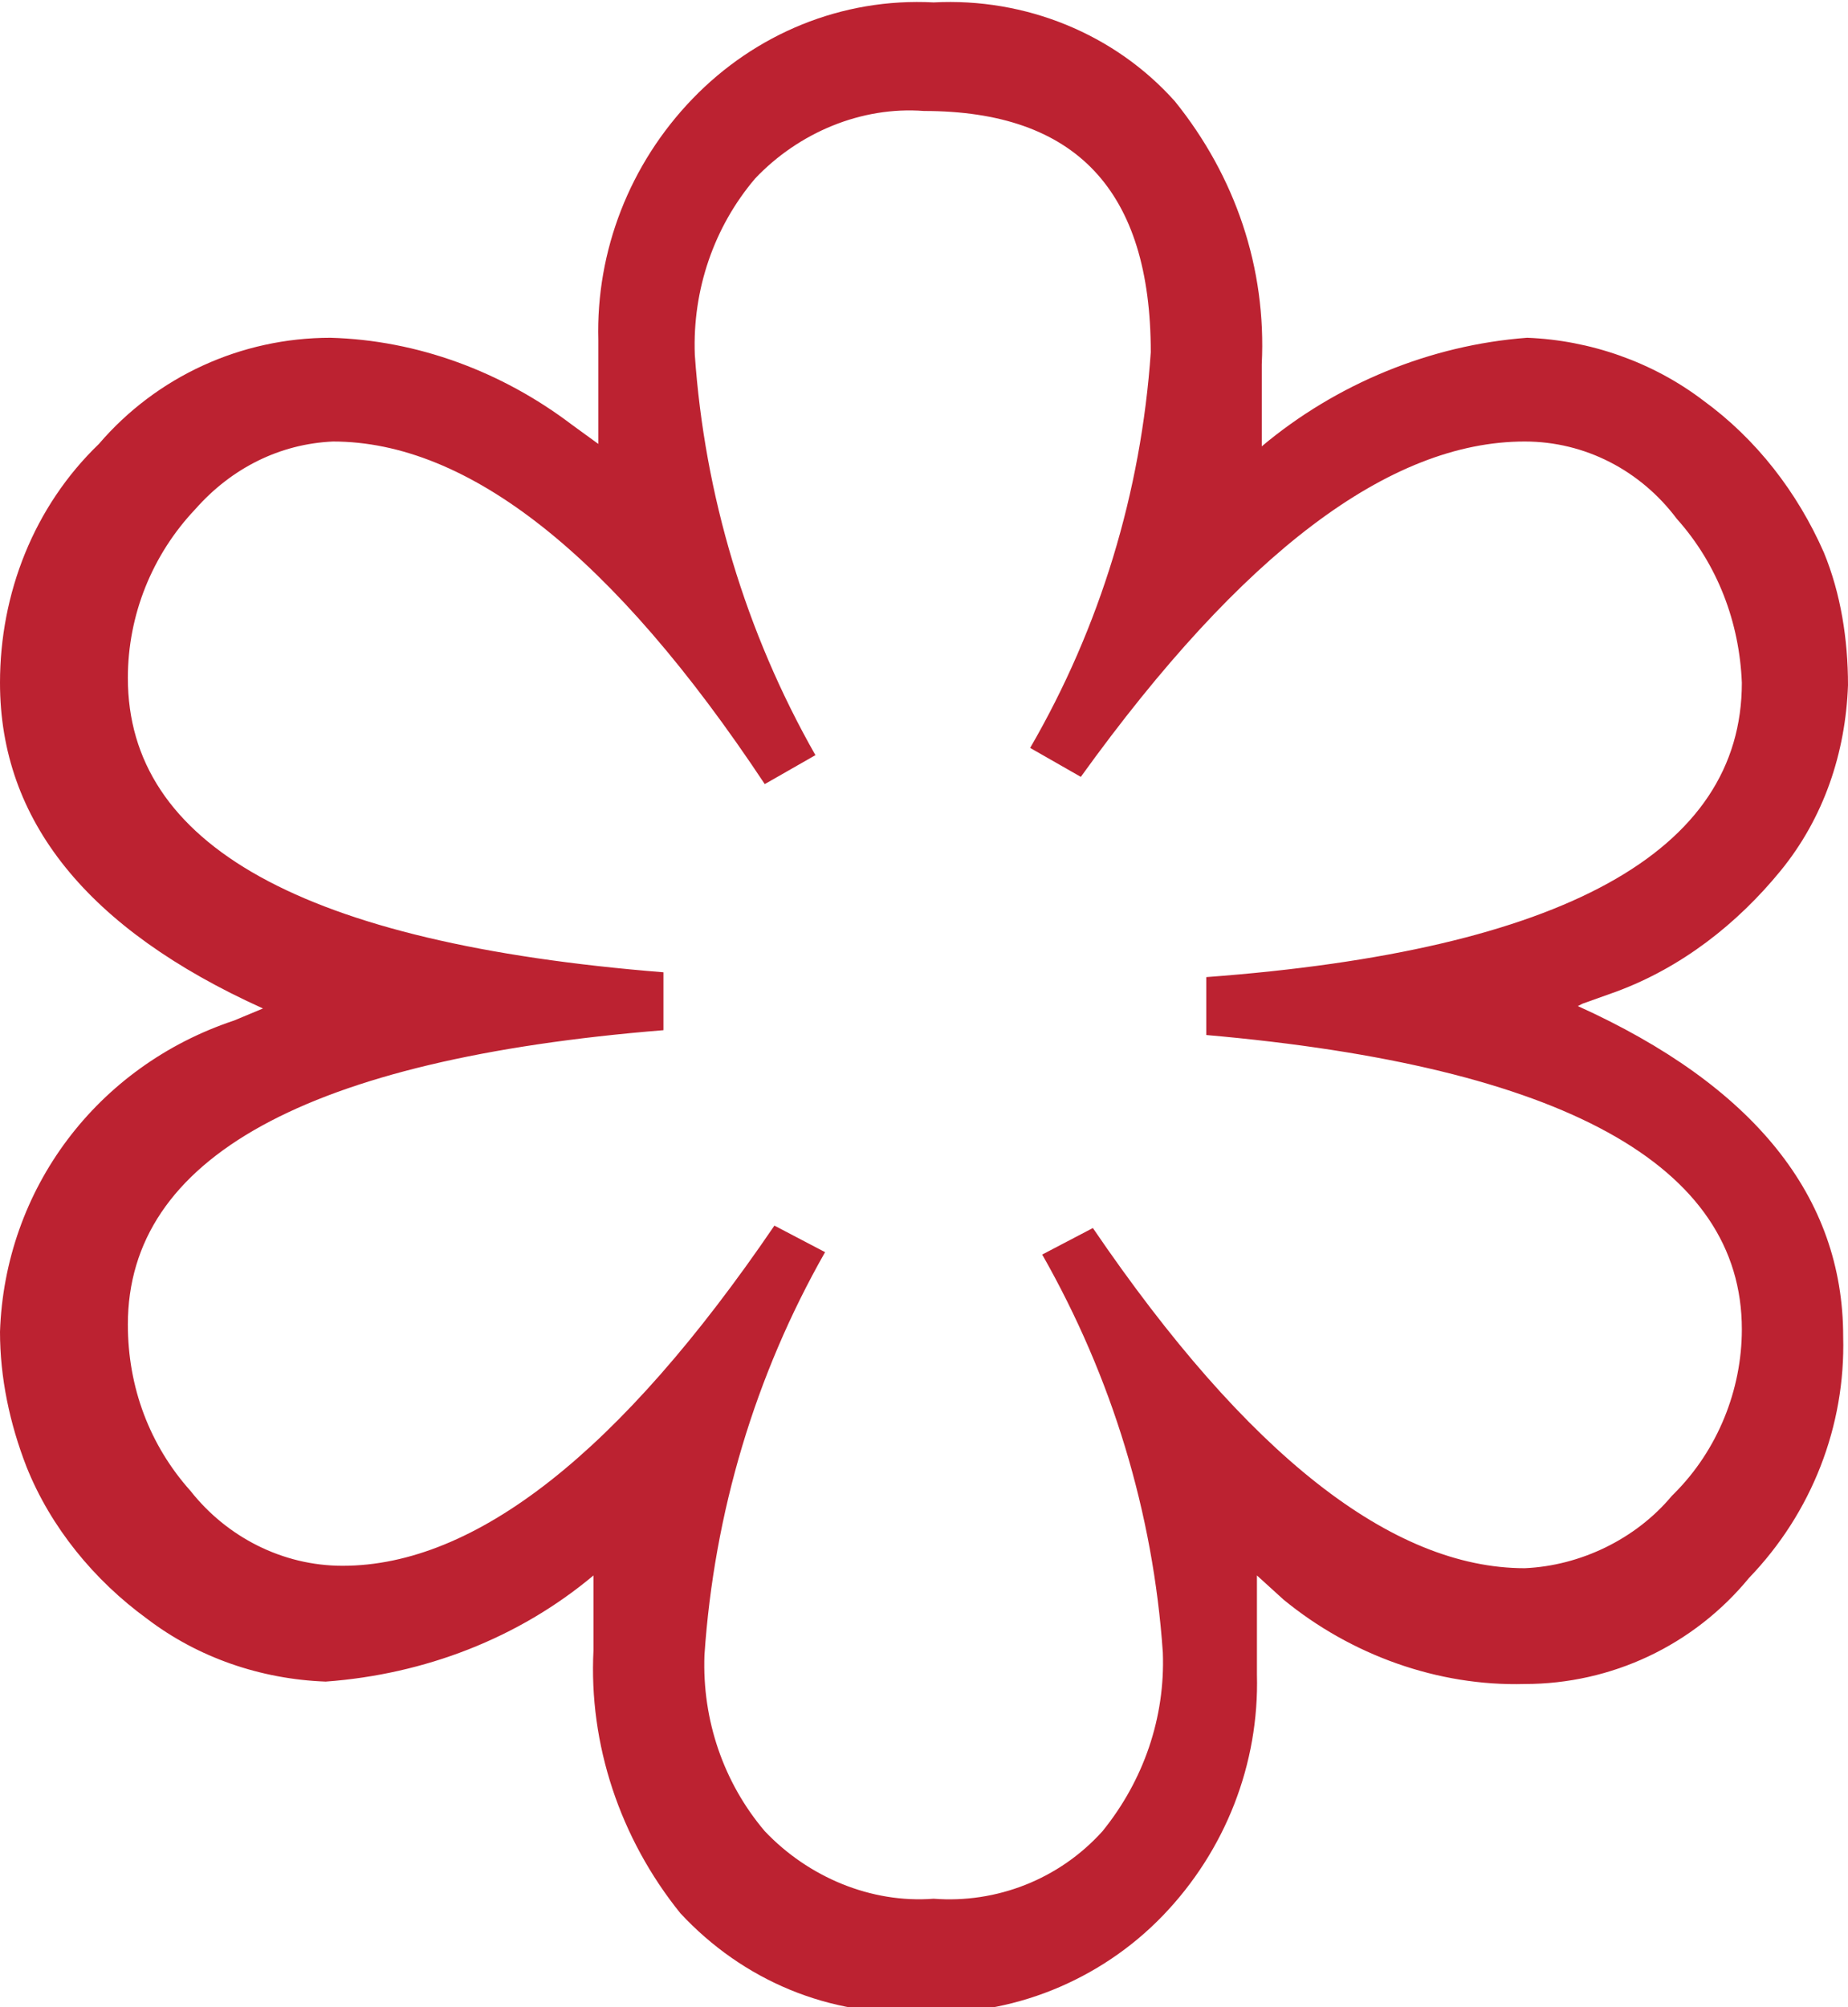
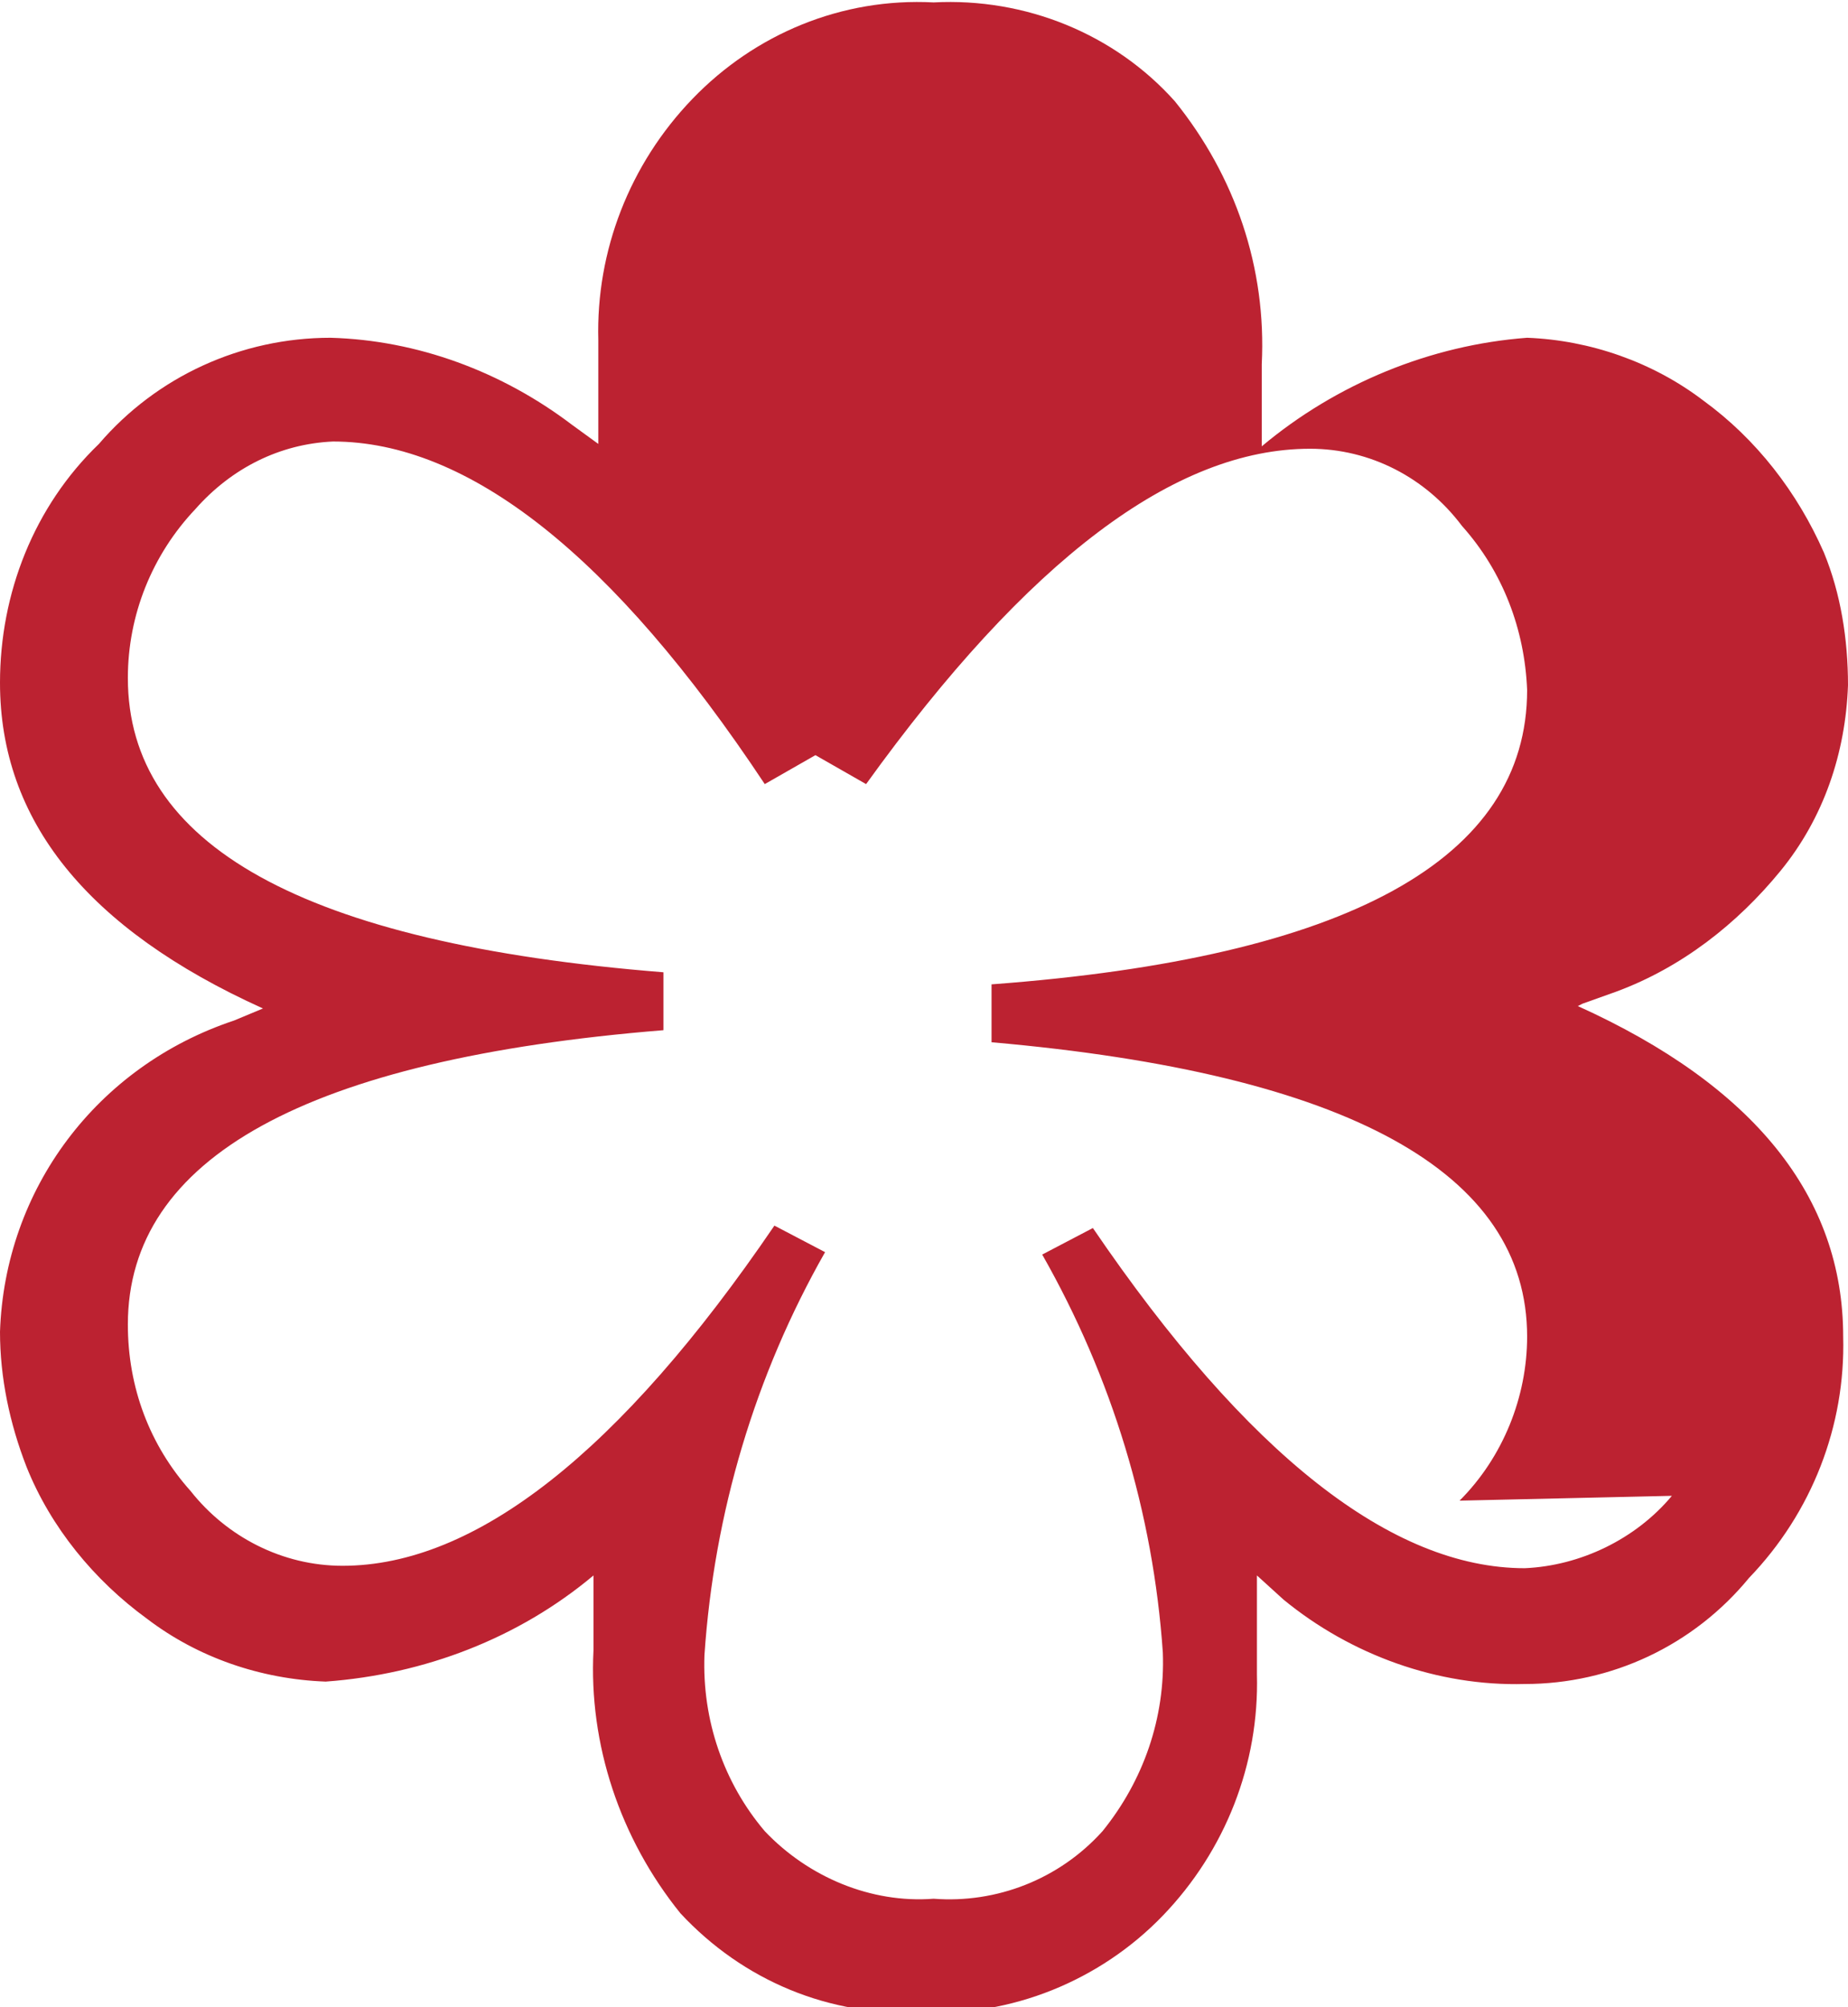
<svg xmlns="http://www.w3.org/2000/svg" version="1.1" viewBox="0 0 76.6 83.2">
  <defs>
    <style>
      .cls-1 {
        fill: #bc2231;
      }
    </style>
  </defs>
  <g>
    <g id="Laag_1">
-       <path class="cls-1" d="M65.6,41.6l1.4-.5c2.7-1,5-2.8,6.8-5,1.8-2.2,2.7-4.9,2.8-7.7,0-1.9-.3-3.8-1-5.5-1.1-2.5-2.8-4.7-5-6.3-2.1-1.6-4.7-2.5-7.3-2.6-4,.3-7.9,1.9-11,4.5v-3.4c.2-4-1.1-7.8-3.6-10.9-2.5-2.8-6.2-4.3-10-4.1-3.8-.2-7.4,1.3-10,4-2.6,2.7-4,6.3-3.9,10v4.3l-1.1-.8c-2.9-2.2-6.4-3.5-10-3.6-3.7,0-7.2,1.6-9.6,4.4C1.4,21,0,24.6,0,28.3,0,34,3.6,38.5,10.9,41.8l-1.2.5C4,44.2.2,49.3,0,55.2c0,1.9.4,3.8,1.1,5.6,1,2.5,2.8,4.7,5,6.3,2.1,1.6,4.7,2.5,7.4,2.6,4.1-.3,8-1.8,11.1-4.4v3.1c-.2,3.9,1.1,7.8,3.6,10.9,2.6,2.8,6.2,4.3,10,4.1,3.7.2,7.4-1.3,10-4,2.6-2.7,4-6.3,3.9-10v-4.1l1.1,1c2.8,2.3,6.4,3.6,10,3.5,3.6,0,7-1.6,9.3-4.4,2.6-2.7,4-6.3,3.9-10,0-5.8-3.7-10.4-11-13.7ZM69.3,62c-1.5,1.8-3.8,2.9-6.1,3-5.5,0-11.5-4.7-17.9-14.1l-2.1,1.1c2.9,5.1,4.6,10.7,5,16.5.1,2.7-.8,5.3-2.5,7.4-1.8,2-4.4,3-7,2.8-2.6.2-5.2-.9-7-2.8-1.7-2-2.6-4.6-2.5-7.3.4-5.9,2.1-11.6,5-16.7l-2.1-1.1c-6.4,9.4-12.4,14.1-17.9,14.1-2.5,0-4.8-1.2-6.3-3.1-1.7-1.9-2.6-4.3-2.6-6.9,0-6.9,7.4-11,22.2-12.2v-2.4c-15-1.2-22.2-5.3-22.2-12.2,0-2.6,1-5.1,2.8-7,1.5-1.7,3.5-2.7,5.7-2.8,5.6,0,11.6,4.7,17.9,14.2l2.1-1.2c-2.9-5.1-4.6-10.8-5-16.6-.1-2.7.8-5.3,2.5-7.3,1.8-1.9,4.4-3,7-2.8,6.3,0,9.4,3.3,9.4,10-.4,5.8-2.1,11.4-5,16.4l2.1,1.2c6.7-9.3,12.8-13.9,18.4-13.9,2.5,0,4.8,1.2,6.3,3.2,1.7,1.9,2.6,4.3,2.7,6.8,0,7-7.4,11.1-22.2,12.2v2.4c14.8,1.3,22.2,5.4,22.2,12.2,0,2.5-1,5-2.8,6.8Z" />
+       <path class="cls-1" d="M65.6,41.6l1.4-.5c2.7-1,5-2.8,6.8-5,1.8-2.2,2.7-4.9,2.8-7.7,0-1.9-.3-3.8-1-5.5-1.1-2.5-2.8-4.7-5-6.3-2.1-1.6-4.7-2.5-7.3-2.6-4,.3-7.9,1.9-11,4.5v-3.4c.2-4-1.1-7.8-3.6-10.9-2.5-2.8-6.2-4.3-10-4.1-3.8-.2-7.4,1.3-10,4-2.6,2.7-4,6.3-3.9,10v4.3l-1.1-.8c-2.9-2.2-6.4-3.5-10-3.6-3.7,0-7.2,1.6-9.6,4.4C1.4,21,0,24.6,0,28.3,0,34,3.6,38.5,10.9,41.8l-1.2.5C4,44.2.2,49.3,0,55.2c0,1.9.4,3.8,1.1,5.6,1,2.5,2.8,4.7,5,6.3,2.1,1.6,4.7,2.5,7.4,2.6,4.1-.3,8-1.8,11.1-4.4v3.1c-.2,3.9,1.1,7.8,3.6,10.9,2.6,2.8,6.2,4.3,10,4.1,3.7.2,7.4-1.3,10-4,2.6-2.7,4-6.3,3.9-10v-4.1l1.1,1c2.8,2.3,6.4,3.6,10,3.5,3.6,0,7-1.6,9.3-4.4,2.6-2.7,4-6.3,3.9-10,0-5.8-3.7-10.4-11-13.7ZM69.3,62c-1.5,1.8-3.8,2.9-6.1,3-5.5,0-11.5-4.7-17.9-14.1l-2.1,1.1c2.9,5.1,4.6,10.7,5,16.5.1,2.7-.8,5.3-2.5,7.4-1.8,2-4.4,3-7,2.8-2.6.2-5.2-.9-7-2.8-1.7-2-2.6-4.6-2.5-7.3.4-5.9,2.1-11.6,5-16.7l-2.1-1.1c-6.4,9.4-12.4,14.1-17.9,14.1-2.5,0-4.8-1.2-6.3-3.1-1.7-1.9-2.6-4.3-2.6-6.9,0-6.9,7.4-11,22.2-12.2v-2.4c-15-1.2-22.2-5.3-22.2-12.2,0-2.6,1-5.1,2.8-7,1.5-1.7,3.5-2.7,5.7-2.8,5.6,0,11.6,4.7,17.9,14.2l2.1-1.2l2.1,1.2c6.7-9.3,12.8-13.9,18.4-13.9,2.5,0,4.8,1.2,6.3,3.2,1.7,1.9,2.6,4.3,2.7,6.8,0,7-7.4,11.1-22.2,12.2v2.4c14.8,1.3,22.2,5.4,22.2,12.2,0,2.5-1,5-2.8,6.8Z" />
    </g>
  </g>
</svg>